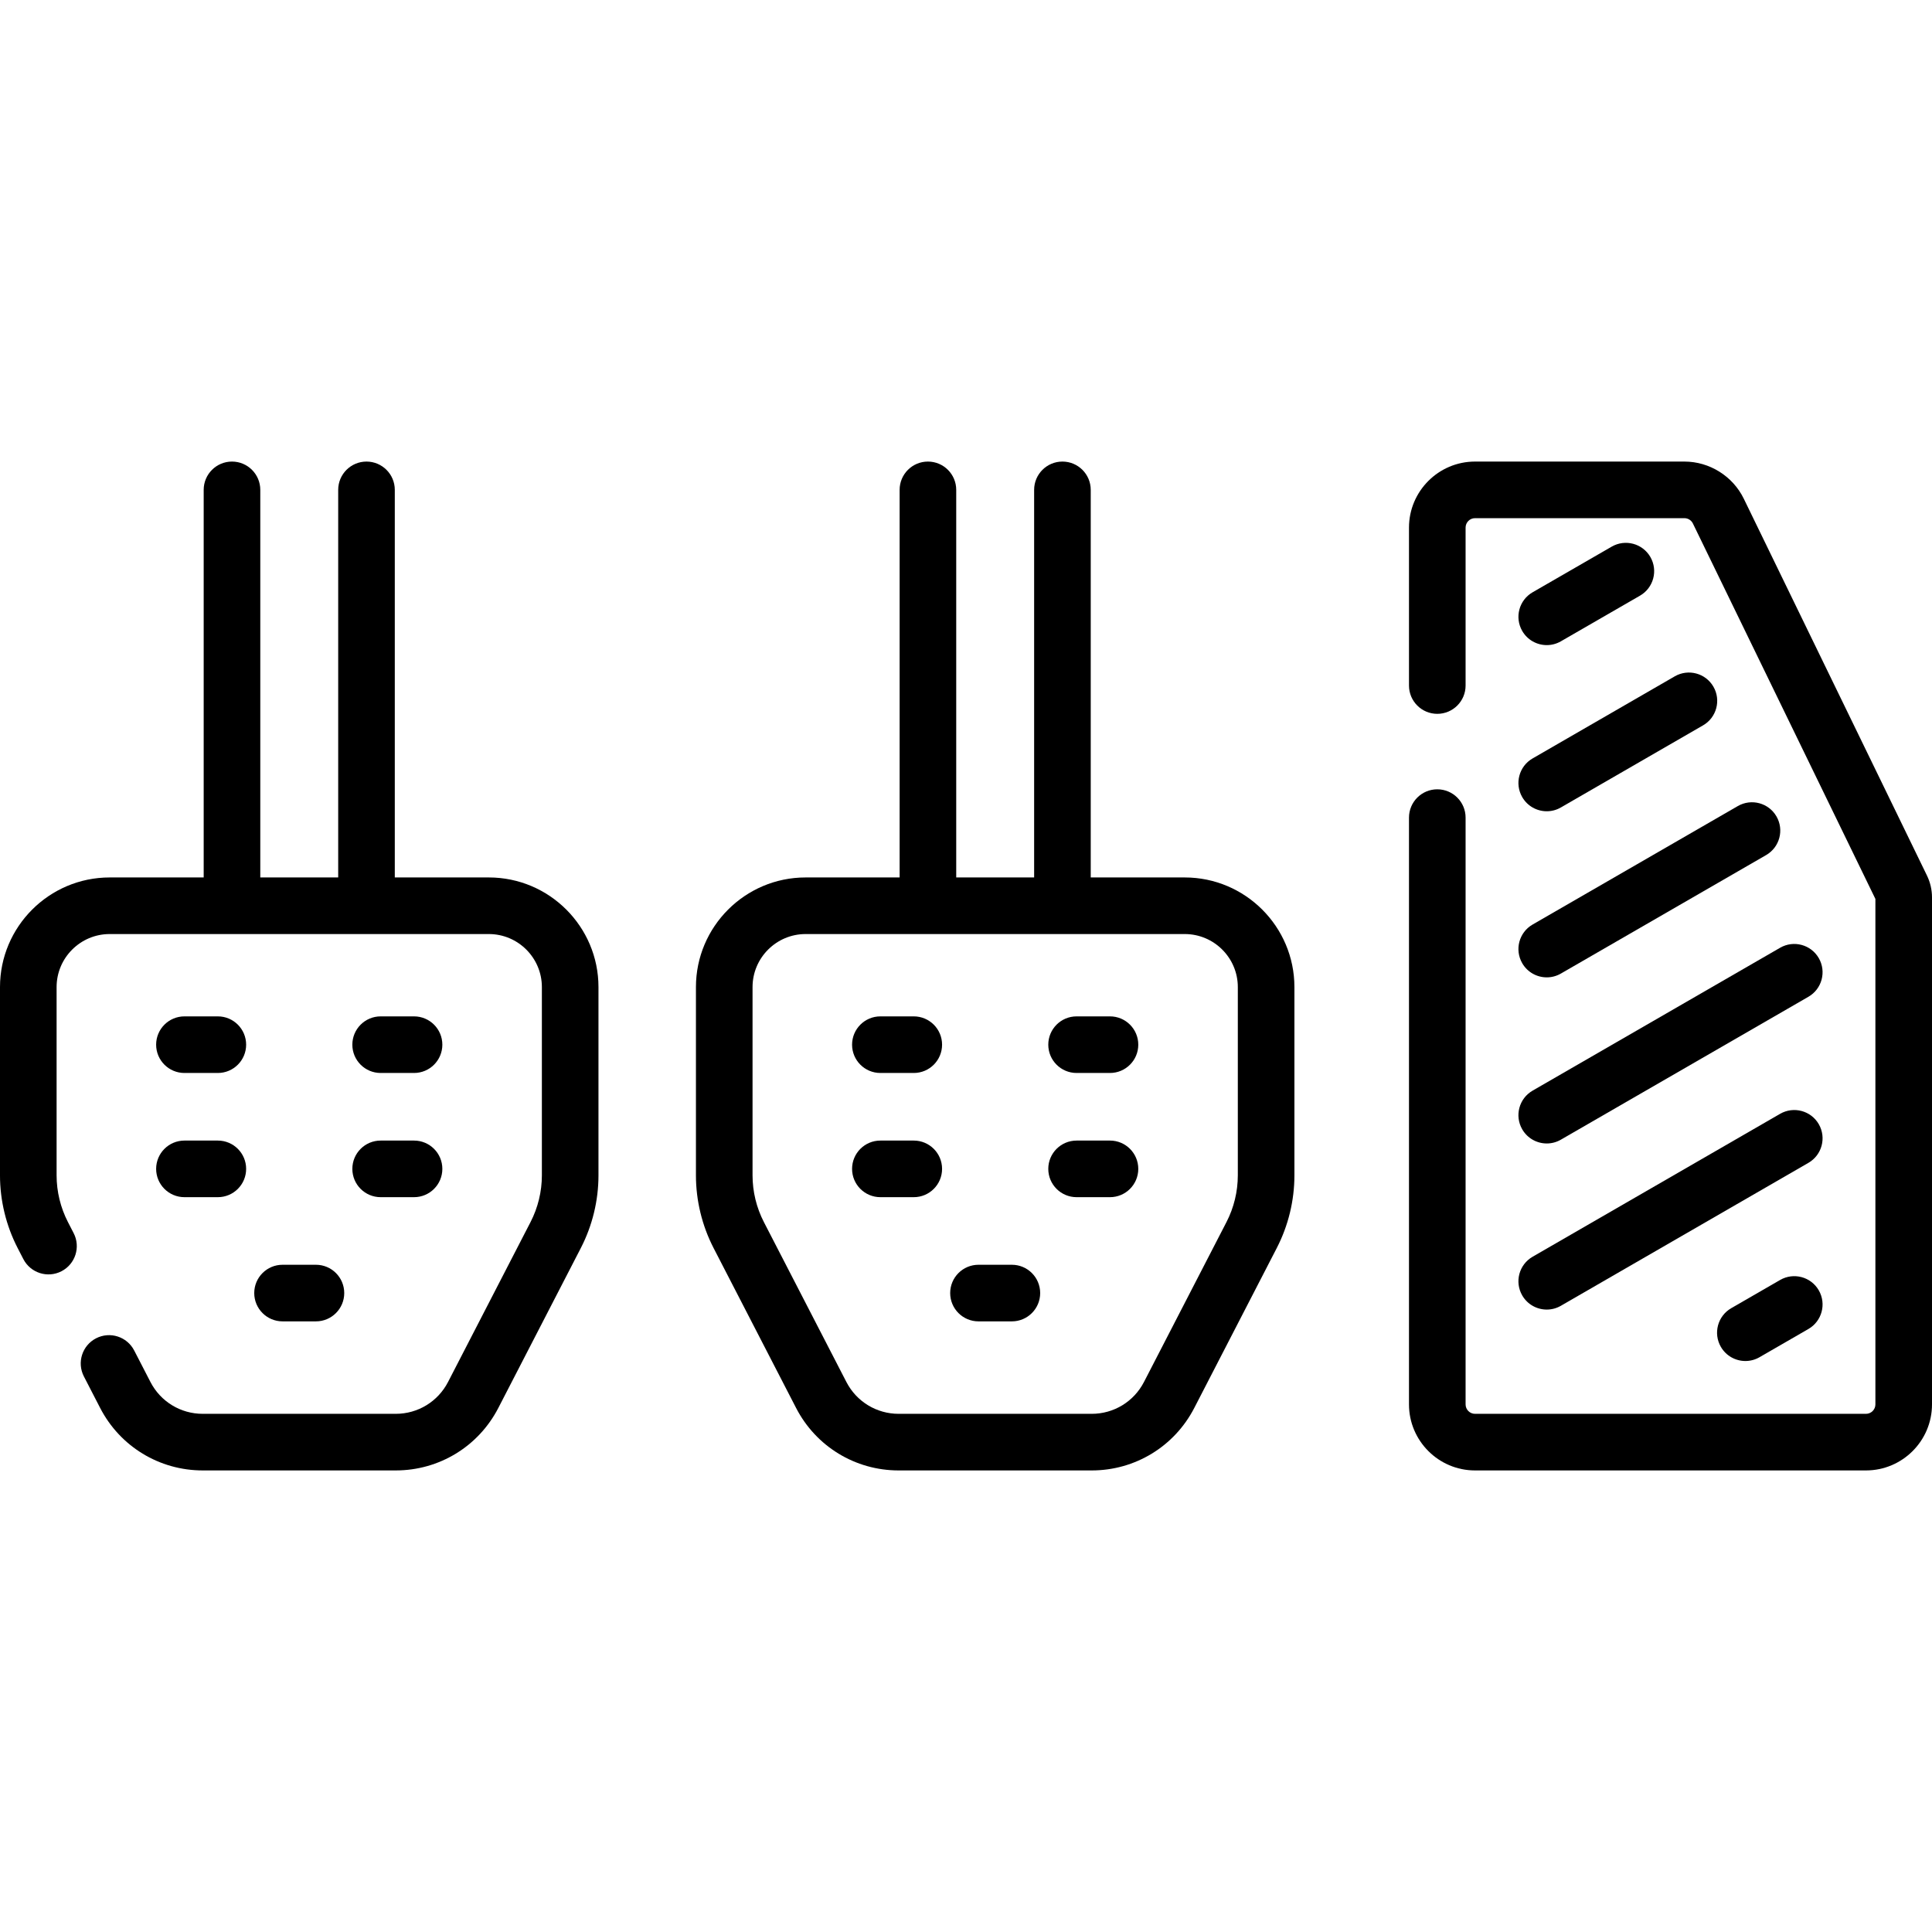
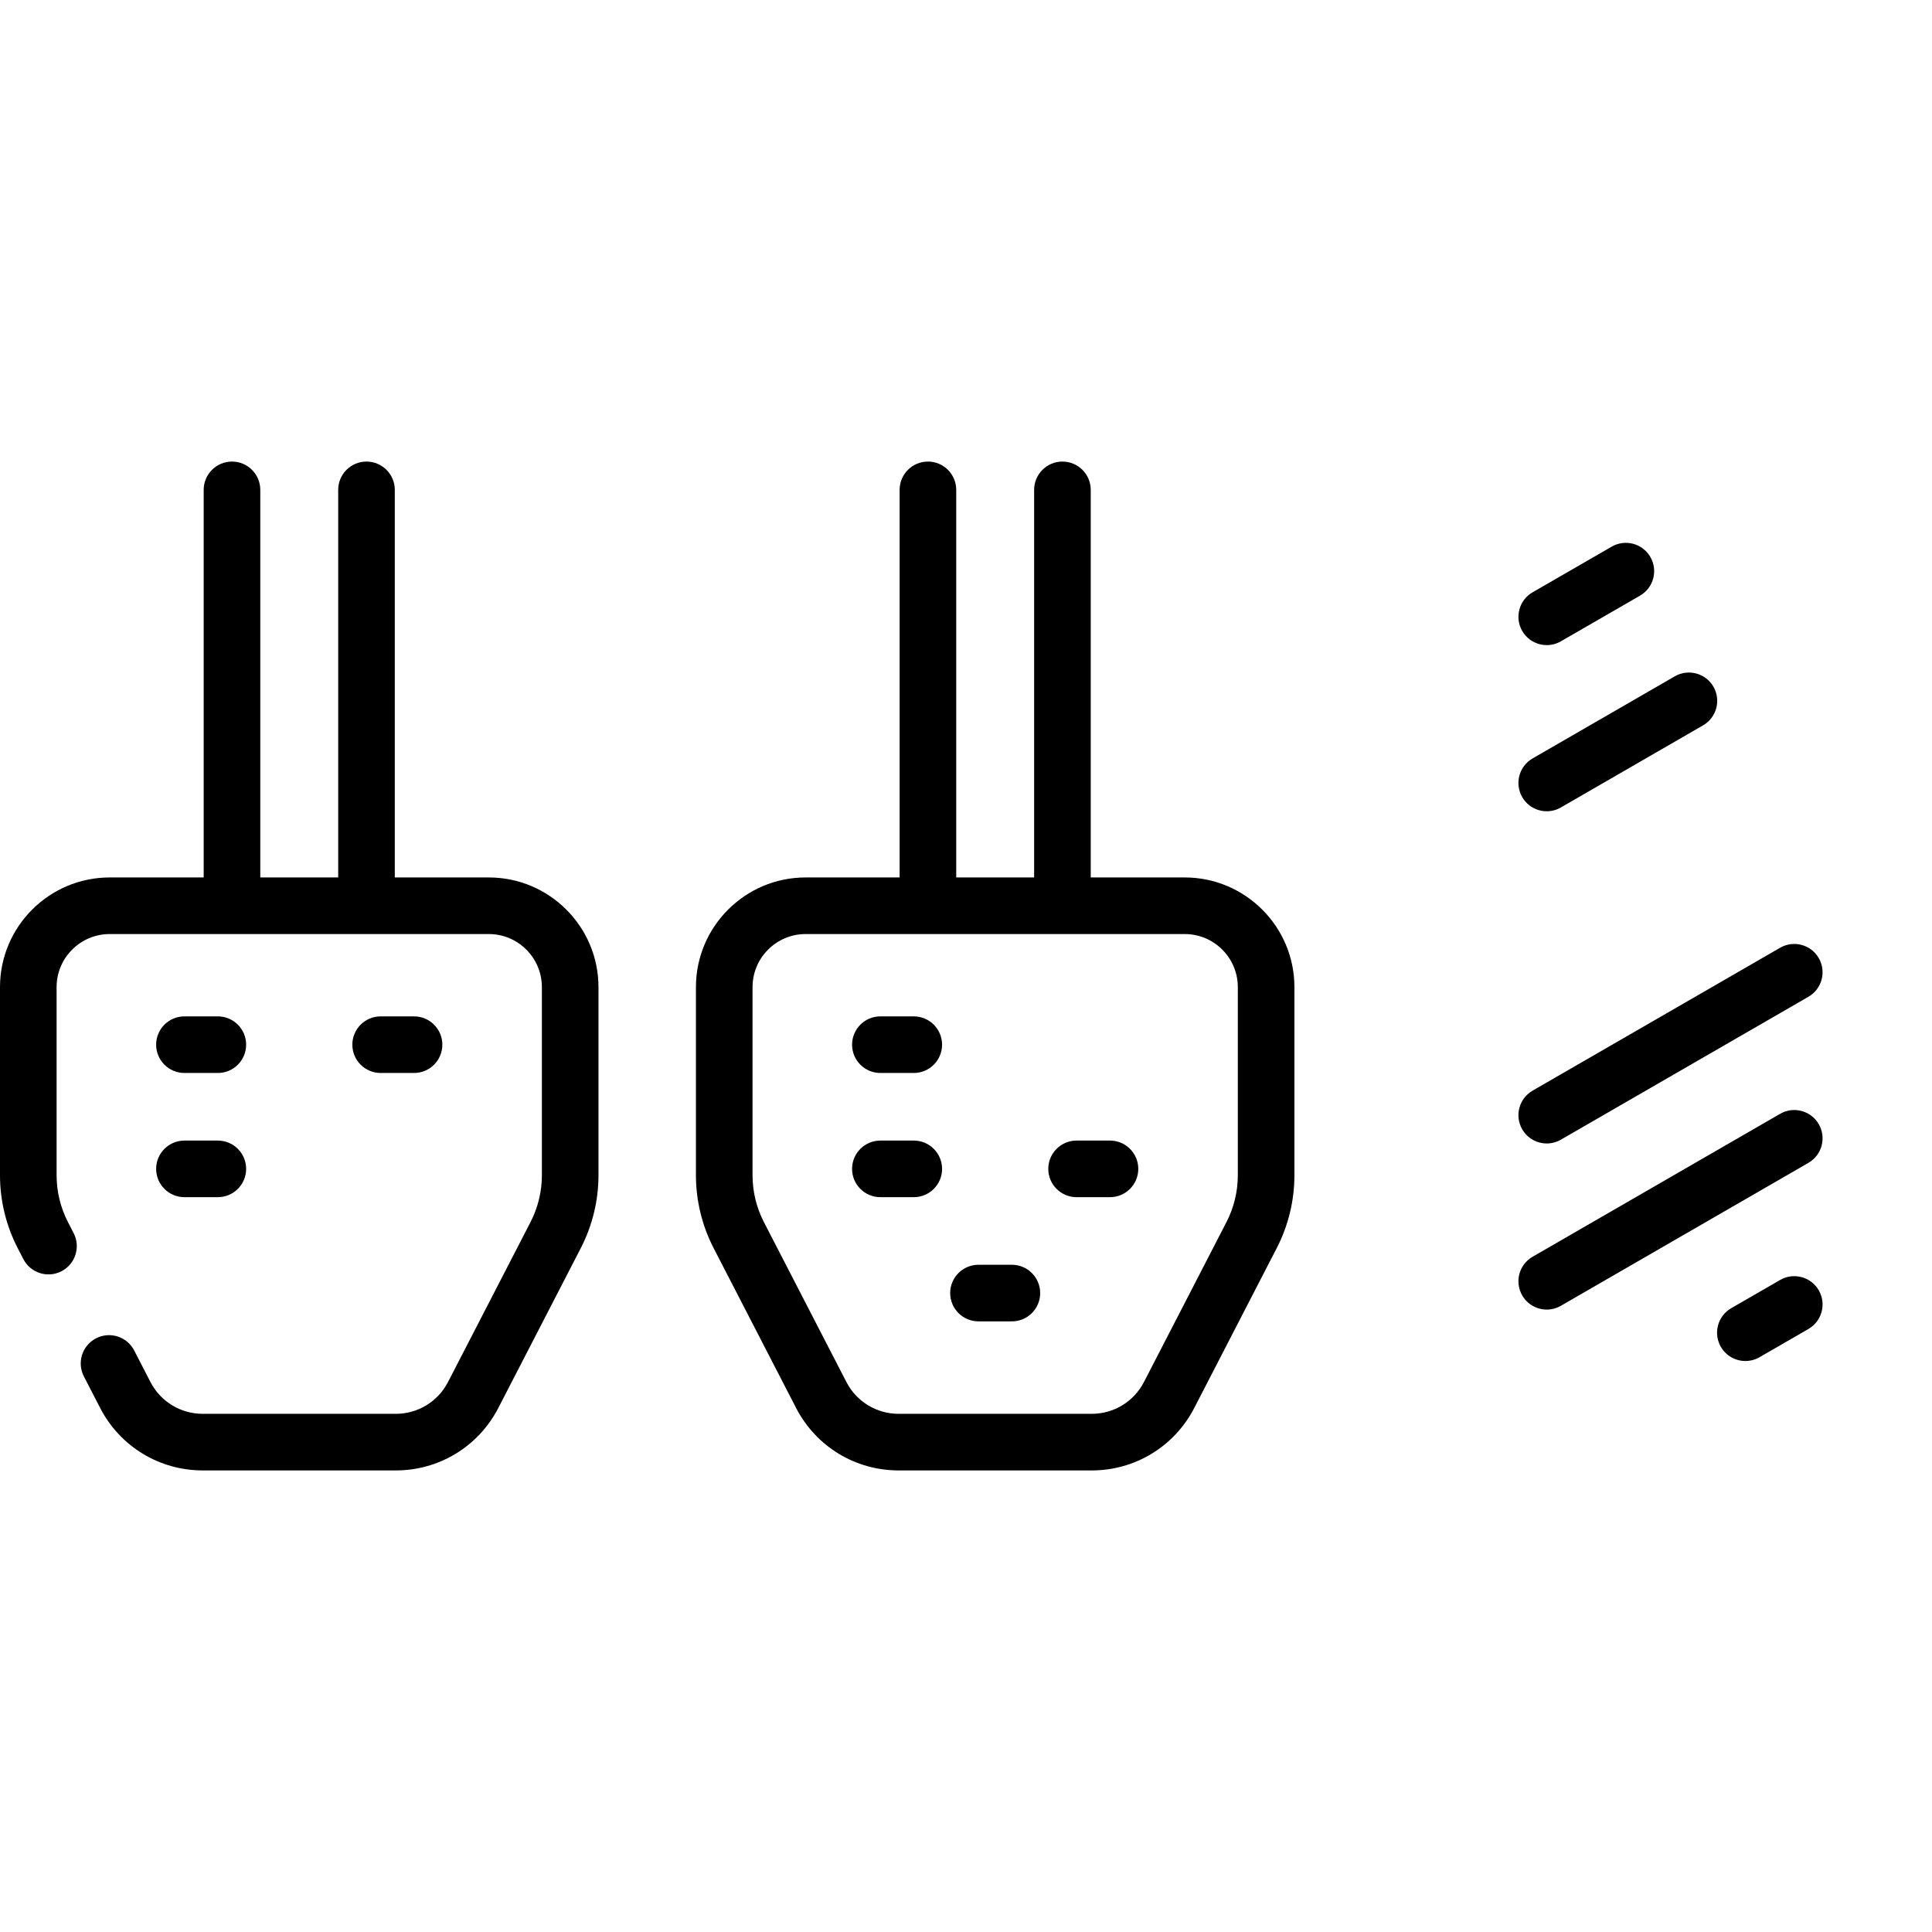
<svg xmlns="http://www.w3.org/2000/svg" id="Capa_1" enable-background="new 0 0 512 512" height="512" viewBox="0 0 512 512" width="512">
  <g>
    <path d="m129.543 232.534h-24.918v-102.714c0-4.142-3.358-7.5-7.5-7.5s-7.5 3.358-7.5 7.5v102.714h-20.646v-102.714c0-4.142-3.358-7.5-7.5-7.5s-7.5 3.358-7.5 7.5v102.714h-24.918c-16.024 0-29.061 13.037-29.061 29.061v49.888c0 6.668 1.616 13.326 4.673 19.25l1.513 2.934c1.899 3.682 6.422 5.127 10.104 3.228s5.126-6.422 3.228-10.104l-1.514-2.935c-1.965-3.809-3.004-8.087-3.004-12.374v-49.888c0-7.753 6.308-14.061 14.061-14.061h100.483c7.753 0 14.06 6.308 14.06 14.061v49.888c0 4.287-1.039 8.565-3.004 12.374l-21.862 42.379c-2.687 5.208-7.997 8.444-13.858 8.444h-51.156c-5.861 0-11.171-3.236-13.858-8.444l-4.304-8.343c-1.899-3.681-6.421-5.125-10.104-3.227-3.681 1.899-5.126 6.422-3.227 10.104l4.304 8.343c5.271 10.219 15.69 16.567 27.188 16.567h51.155c11.499 0 21.917-6.348 27.189-16.567l21.862-42.379c3.057-5.926 4.673-12.583 4.673-19.251v-49.888c.002-16.023-13.035-29.06-29.059-29.06z" />
-     <path d="m510.672 232.042-48.548-99.873c-2.908-5.983-9.086-9.849-15.739-9.849h-55.488c-9.649 0-17.5 7.851-17.5 17.5v41.855c0 4.142 3.358 7.5 7.5 7.5s7.5-3.358 7.5-7.5v-41.855c0-1.378 1.122-2.5 2.5-2.5h55.488c.95 0 1.833.552 2.249 1.407l48.366 99.498v133.955c0 1.378-1.122 2.5-2.5 2.5h-103.603c-1.378 0-2.5-1.122-2.5-2.5v-155.505c0-4.142-3.358-7.5-7.5-7.5s-7.5 3.358-7.5 7.5v155.505c0 9.649 7.851 17.5 17.5 17.5h103.603c9.649 0 17.5-7.851 17.5-17.5v-134.371c0-1.987-.459-3.981-1.328-5.767z" />
    <path d="m48.878 284.35h8.851c4.142 0 7.5-3.358 7.5-7.5s-3.358-7.5-7.5-7.5h-8.851c-4.142 0-7.5 3.358-7.5 7.5s3.358 7.5 7.5 7.5z" />
    <path d="m100.875 284.35h8.851c4.142 0 7.5-3.358 7.5-7.5s-3.358-7.5-7.5-7.5h-8.851c-4.142 0-7.5 3.358-7.5 7.5s3.358 7.5 7.5 7.5z" />
    <path d="m48.878 317.263h8.851c4.142 0 7.5-3.358 7.5-7.5s-3.358-7.5-7.5-7.5h-8.851c-4.142 0-7.5 3.358-7.5 7.5s3.358 7.5 7.5 7.5z" />
-     <path d="m100.875 317.263h8.851c4.142 0 7.5-3.358 7.5-7.5s-3.358-7.5-7.5-7.5h-8.851c-4.142 0-7.5 3.358-7.5 7.5s3.358 7.5 7.5 7.5z" />
-     <path d="m83.727 350.176c4.142 0 7.5-3.358 7.5-7.5s-3.358-7.5-7.5-7.5h-8.851c-4.142 0-7.5 3.358-7.5 7.5s3.358 7.5 7.5 7.5z" />
    <path d="m313.974 232.534h-24.918v-102.714c0-4.142-3.358-7.5-7.5-7.5s-7.5 3.358-7.5 7.5v102.714h-20.646v-102.714c0-4.142-3.358-7.5-7.5-7.5s-7.5 3.358-7.5 7.5v102.714h-24.918c-16.024 0-29.06 13.037-29.06 29.061v49.888c0 6.668 1.616 13.326 4.673 19.251l21.863 42.379c5.271 10.219 15.69 16.567 27.188 16.567h51.155c11.499 0 21.917-6.348 27.188-16.567l21.862-42.379c3.057-5.926 4.673-12.583 4.673-19.251v-49.888c.001-16.024-13.036-29.061-29.06-29.061zm14.061 78.948c0 4.287-1.039 8.565-3.004 12.374l-21.863 42.379c-2.687 5.209-7.997 8.444-13.857 8.444h-51.155c-5.861 0-11.171-3.236-13.858-8.444l-21.863-42.38c-1.965-3.809-3.003-8.087-3.003-12.374v-49.888c0-7.753 6.307-14.061 14.06-14.061h100.483c7.753 0 14.061 6.308 14.061 14.061v49.889z" />
    <path d="m242.16 269.35h-8.851c-4.142 0-7.5 3.358-7.5 7.5s3.358 7.5 7.5 7.5h8.851c4.142 0 7.5-3.358 7.5-7.5s-3.358-7.5-7.5-7.5z" />
-     <path d="m294.157 269.35h-8.851c-4.142 0-7.5 3.358-7.5 7.5s3.358 7.5 7.5 7.5h8.851c4.142 0 7.5-3.358 7.5-7.5s-3.358-7.5-7.5-7.5z" />
    <path d="m242.16 302.263h-8.851c-4.142 0-7.5 3.358-7.5 7.5s3.358 7.5 7.5 7.5h8.851c4.142 0 7.5-3.358 7.5-7.5s-3.358-7.5-7.5-7.5z" />
    <path d="m294.157 302.263h-8.851c-4.142 0-7.5 3.358-7.5 7.5s3.358 7.5 7.5 7.5h8.851c4.142 0 7.5-3.358 7.5-7.5s-3.358-7.5-7.5-7.5z" />
    <path d="m268.158 335.176h-8.851c-4.142 0-7.5 3.358-7.5 7.5s3.358 7.5 7.5 7.5h8.851c4.142 0 7.5-3.358 7.5-7.5s-3.358-7.5-7.5-7.5z" />
    <path d="m409.907 170.961c1.272 0 2.561-.324 3.742-1.005l20.97-12.1c3.587-2.07 4.818-6.657 2.748-10.245s-6.657-4.816-10.245-2.748l-20.97 12.1c-3.587 2.07-4.818 6.657-2.748 10.245 1.389 2.408 3.91 3.753 6.503 3.753z" />
    <path d="m403.405 211.241c1.389 2.406 3.91 3.751 6.501 3.751 1.272 0 2.563-.325 3.744-1.007l37.68-21.76c3.587-2.071 4.816-6.658 2.744-10.245-2.071-3.587-6.66-4.816-10.245-2.744l-37.68 21.76c-3.587 2.071-4.816 6.658-2.744 10.245z" />
-     <path d="m403.405 255.26c1.389 2.406 3.91 3.751 6.502 3.751 1.272 0 2.562-.324 3.743-1.006l54.39-31.4c3.587-2.071 4.816-6.658 2.745-10.245s-6.658-4.817-10.245-2.745l-54.39 31.4c-3.587 2.07-4.817 6.657-2.745 10.245z" />
    <path d="m403.404 299.279c1.389 2.406 3.911 3.752 6.502 3.752 1.272 0 2.562-.324 3.743-1.006l65.6-37.87c3.587-2.071 4.817-6.658 2.746-10.245s-6.66-4.815-10.245-2.746l-65.6 37.87c-3.587 2.071-4.817 6.658-2.746 10.245z" />
    <path d="m403.405 343.3c1.39 2.406 3.91 3.751 6.502 3.751 1.272 0 2.563-.325 3.744-1.006l65.6-37.88c3.587-2.071 4.816-6.659 2.745-10.246-2.071-3.586-6.659-4.815-10.246-2.745l-65.6 37.88c-3.587 2.072-4.817 6.659-2.745 10.246z" />
    <path d="m471.751 339.205-12.96 7.48c-3.587 2.07-4.817 6.657-2.747 10.245 1.389 2.407 3.91 3.752 6.502 3.752 1.272 0 2.562-.324 3.742-1.006l12.96-7.48c3.587-2.07 4.817-6.657 2.747-10.245s-6.659-4.818-10.244-2.746z" />
  </g>
</svg>